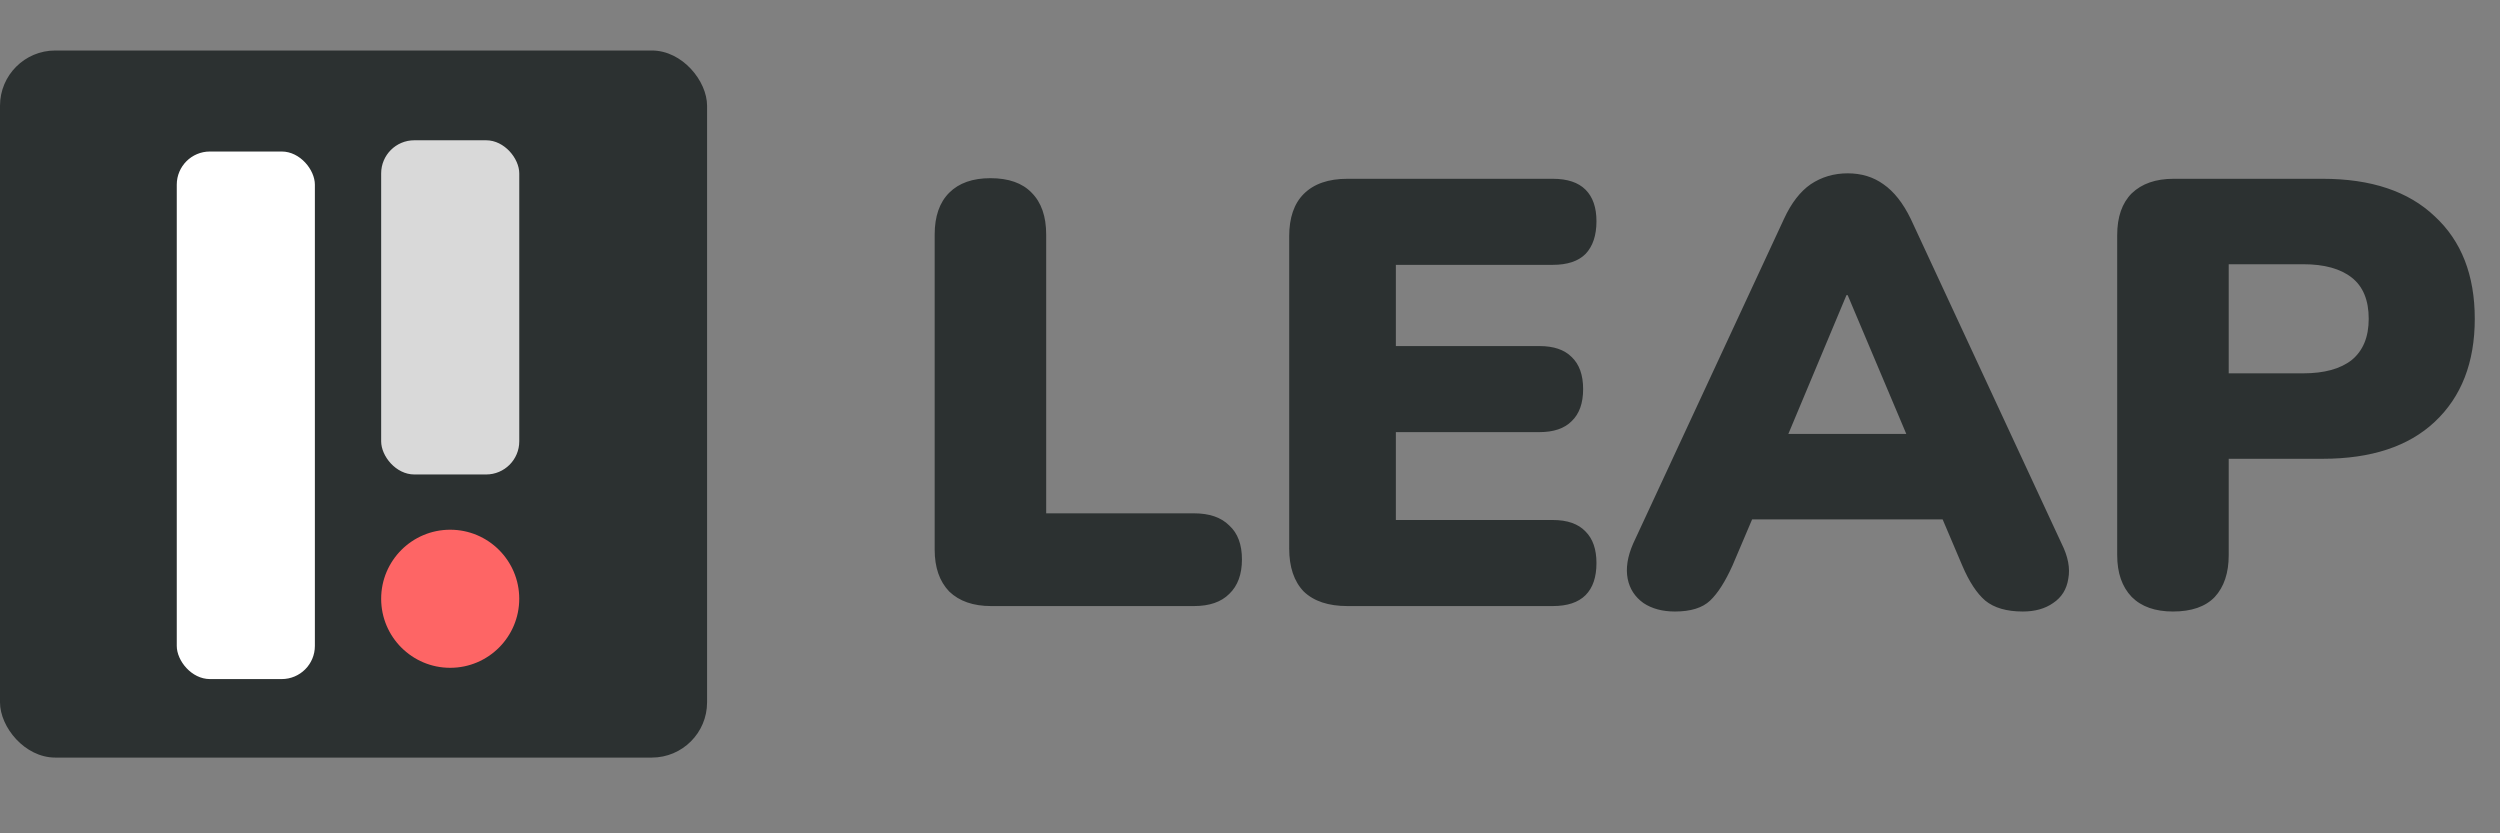
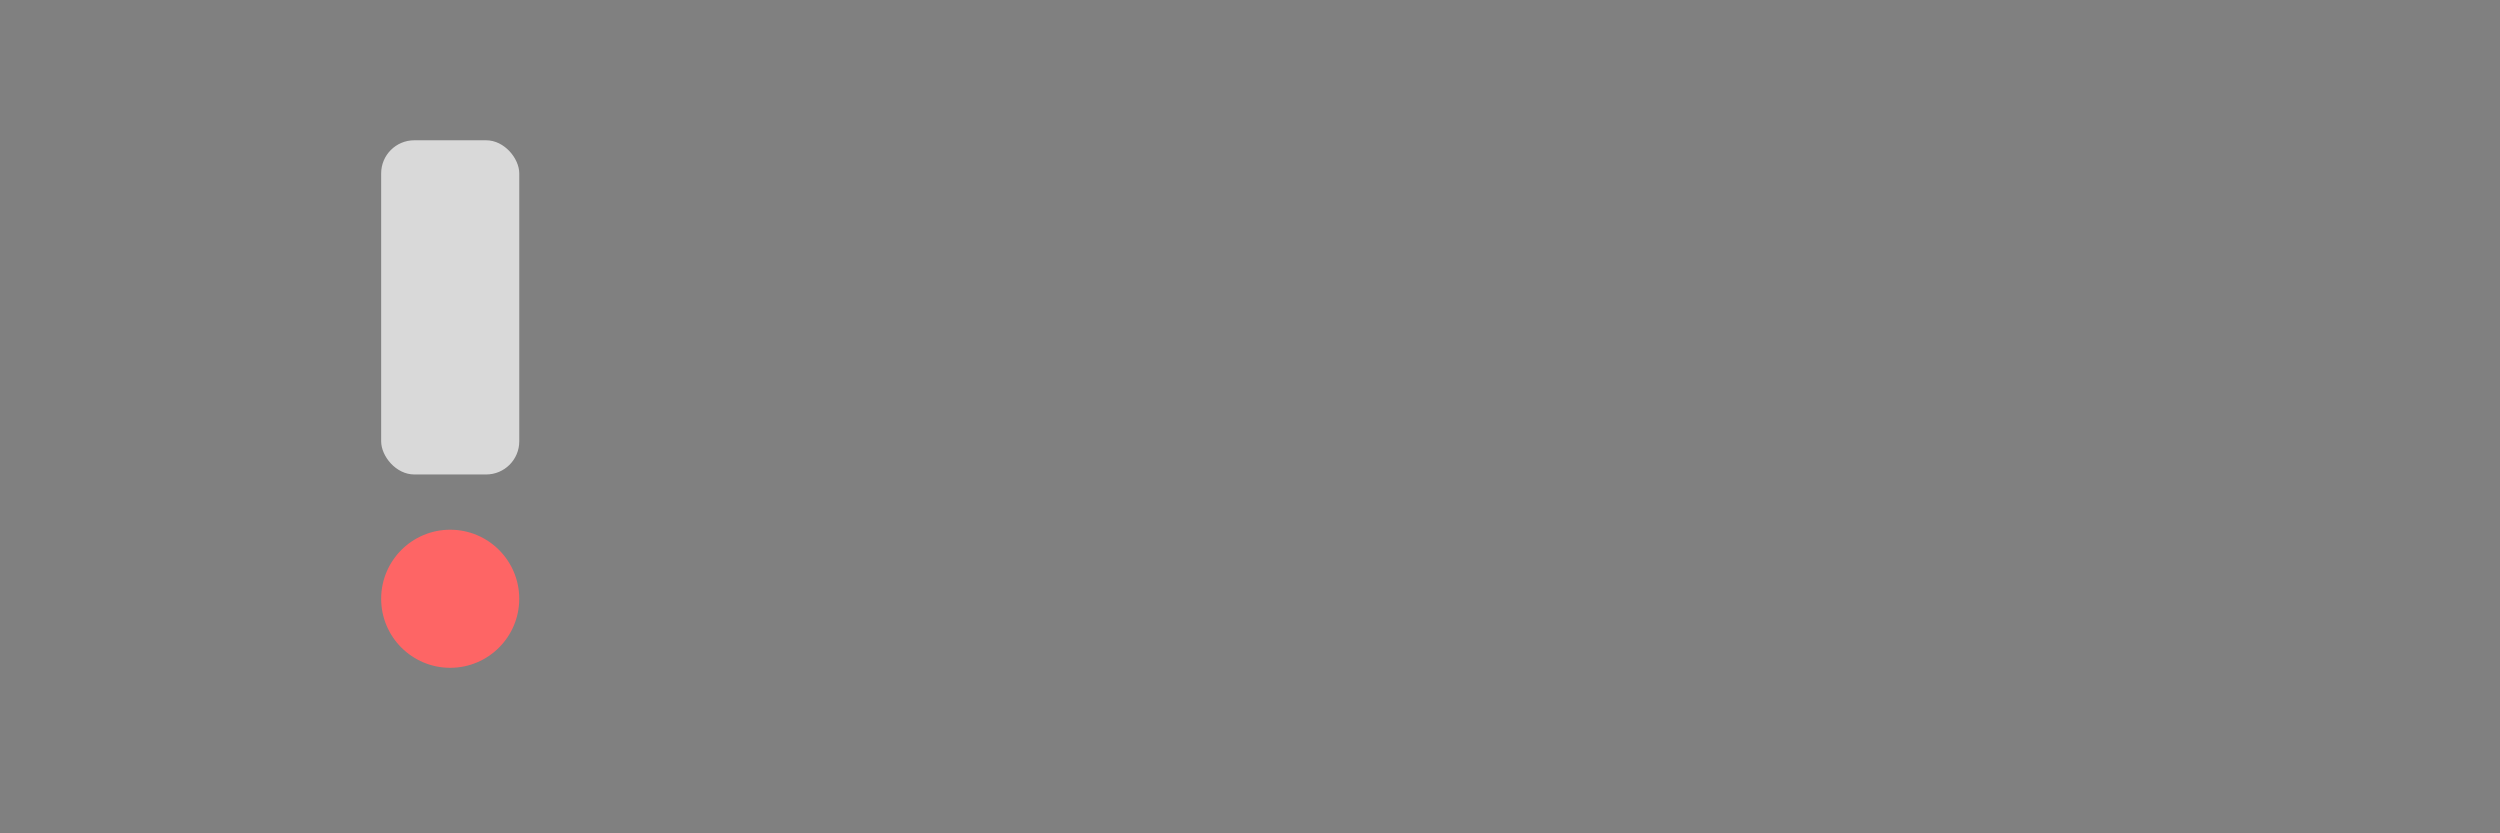
<svg xmlns="http://www.w3.org/2000/svg" width="99" height="33" viewBox="0 0 99 33" fill="none">
  <rect x="0" y="0" width="99" height="33" fill="#808080" stroke="none" />
-   <path d="M39.245 24C38.541 24 37.989 23.808 37.589 23.424C37.205 23.024 37.013 22.472 37.013 21.768V9.288C37.013 8.568 37.205 8.016 37.589 7.632C37.973 7.248 38.517 7.056 39.221 7.056C39.941 7.056 40.485 7.248 40.853 7.632C41.237 8.016 41.429 8.568 41.429 9.288V20.328H47.285C47.893 20.328 48.357 20.488 48.677 20.808C49.013 21.112 49.181 21.56 49.181 22.152C49.181 22.744 49.013 23.2 48.677 23.52C48.357 23.84 47.893 24 47.285 24H39.245ZM53.356 24C52.604 24 52.028 23.808 51.628 23.424C51.244 23.024 51.052 22.456 51.052 21.72V9.36C51.052 8.624 51.244 8.064 51.628 7.68C52.028 7.28 52.604 7.08 53.356 7.08H61.492C62.068 7.08 62.5 7.224 62.788 7.512C63.076 7.8 63.22 8.216 63.22 8.76C63.22 9.32 63.076 9.752 62.788 10.056C62.5 10.344 62.068 10.488 61.492 10.488H55.276V13.704H60.964C61.524 13.704 61.948 13.848 62.236 14.136C62.54 14.424 62.692 14.848 62.692 15.408C62.692 15.968 62.54 16.392 62.236 16.68C61.948 16.968 61.524 17.112 60.964 17.112H55.276V20.592H61.492C62.068 20.592 62.5 20.744 62.788 21.048C63.076 21.336 63.22 21.752 63.22 22.296C63.22 22.856 63.076 23.28 62.788 23.568C62.5 23.856 62.068 24 61.492 24H53.356ZM66.328 24.216C65.832 24.216 65.416 24.104 65.08 23.88C64.744 23.64 64.536 23.32 64.456 22.92C64.376 22.504 64.448 22.04 64.672 21.528L70.648 8.664C70.936 8.04 71.288 7.584 71.704 7.296C72.136 7.008 72.624 6.864 73.168 6.864C73.712 6.864 74.184 7.008 74.584 7.296C75 7.584 75.36 8.04 75.664 8.664L81.64 21.528C81.896 22.04 81.984 22.504 81.904 22.92C81.84 23.336 81.64 23.656 81.304 23.88C80.984 24.104 80.584 24.216 80.104 24.216C79.464 24.216 78.968 24.072 78.616 23.784C78.28 23.496 77.976 23.032 77.704 22.392L76.408 19.344L78.088 20.568H68.2L69.904 19.344L68.608 22.392C68.32 23.032 68.024 23.496 67.72 23.784C67.416 24.072 66.952 24.216 66.328 24.216ZM73.12 11.688L70.336 18.336L69.664 17.184H76.648L75.976 18.336L73.168 11.688H73.12ZM86.049 24.216C85.345 24.216 84.801 24.024 84.417 23.64C84.033 23.24 83.841 22.688 83.841 21.984V9.312C83.841 8.592 84.033 8.04 84.417 7.656C84.817 7.272 85.369 7.08 86.073 7.08H91.977C93.897 7.08 95.377 7.576 96.417 8.568C97.473 9.544 98.001 10.896 98.001 12.624C98.001 14.352 97.473 15.712 96.417 16.704C95.377 17.68 93.897 18.168 91.977 18.168H88.257V21.984C88.257 22.688 88.073 23.24 87.705 23.64C87.337 24.024 86.785 24.216 86.049 24.216ZM88.257 14.784H91.209C92.041 14.784 92.681 14.608 93.129 14.256C93.577 13.888 93.801 13.344 93.801 12.624C93.801 11.888 93.577 11.344 93.129 10.992C92.681 10.64 92.041 10.464 91.209 10.464H88.257V14.784Z" fill="#2C3131" />
-   <rect y="2" width="28" height="28" rx="2.188" fill="#2C3131" />
-   <rect x="7" y="6" width="5.469" height="20.891" rx="1.312" fill="white" />
  <rect x="15.094" y="5.555" width="5.469" height="13.234" rx="1.312" fill="#D9D9D9" />
  <circle cx="17.828" cy="23.711" r="2.734" fill="#FE6565" />
</svg>